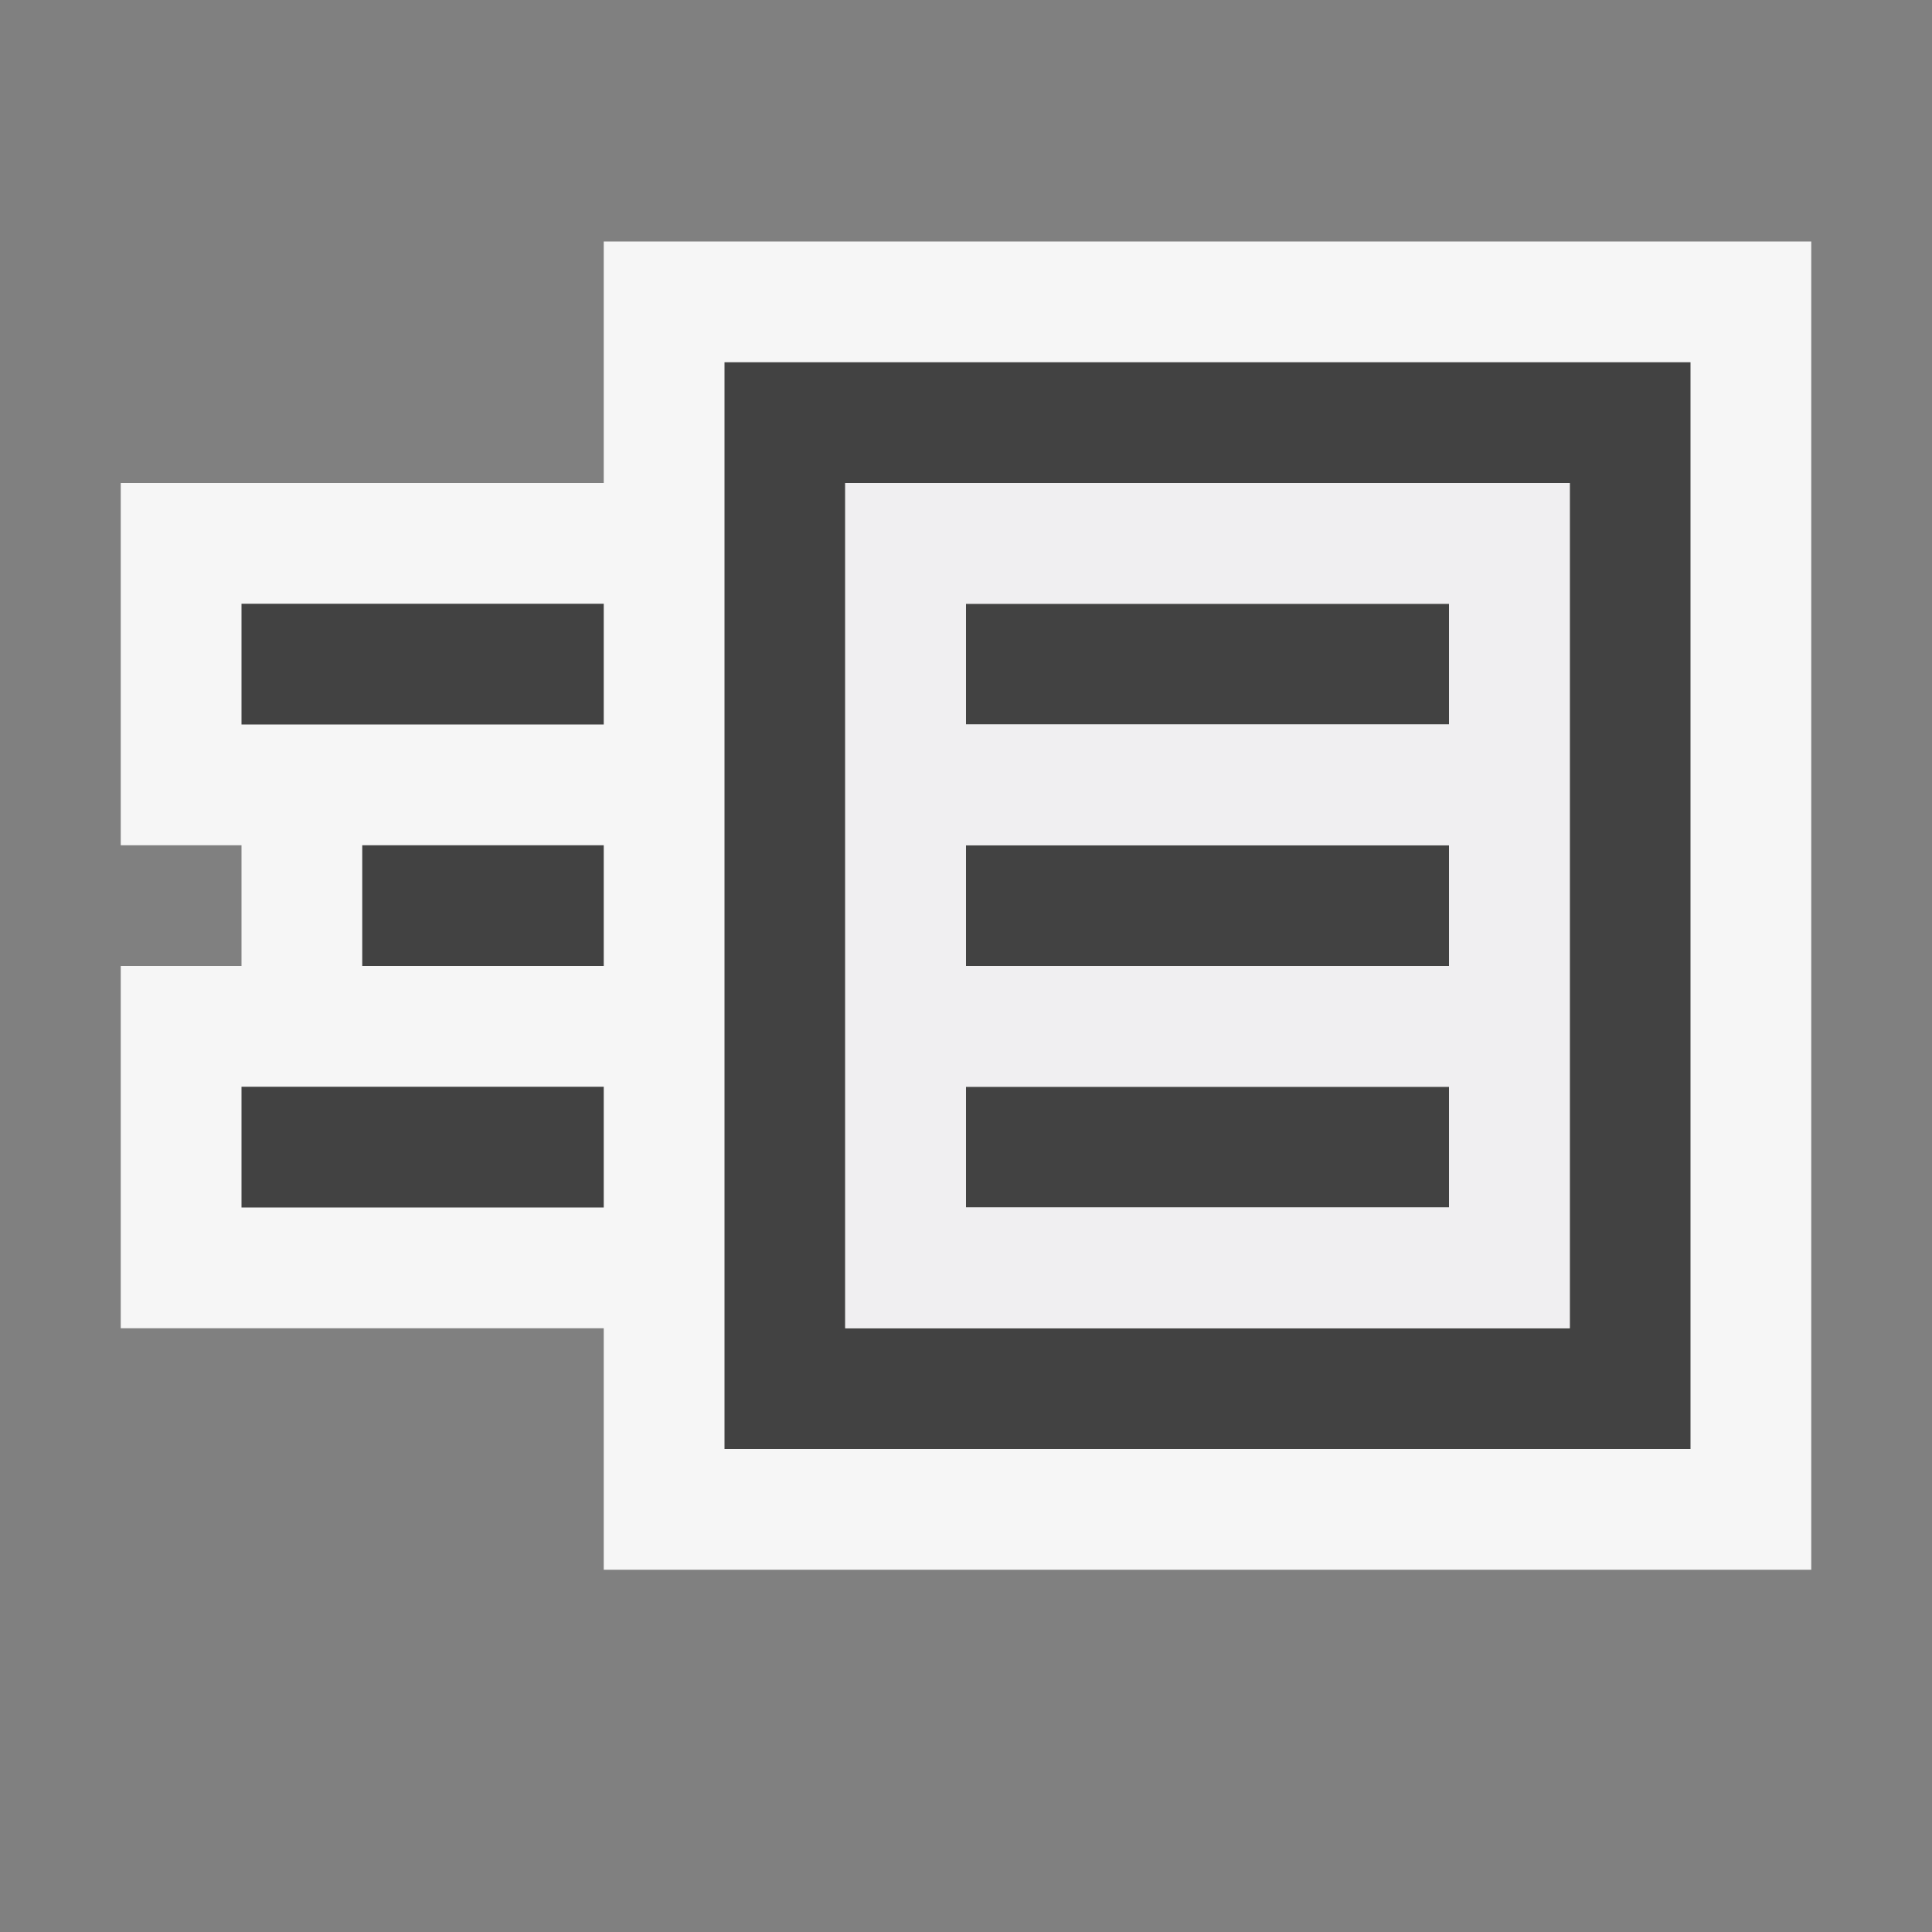
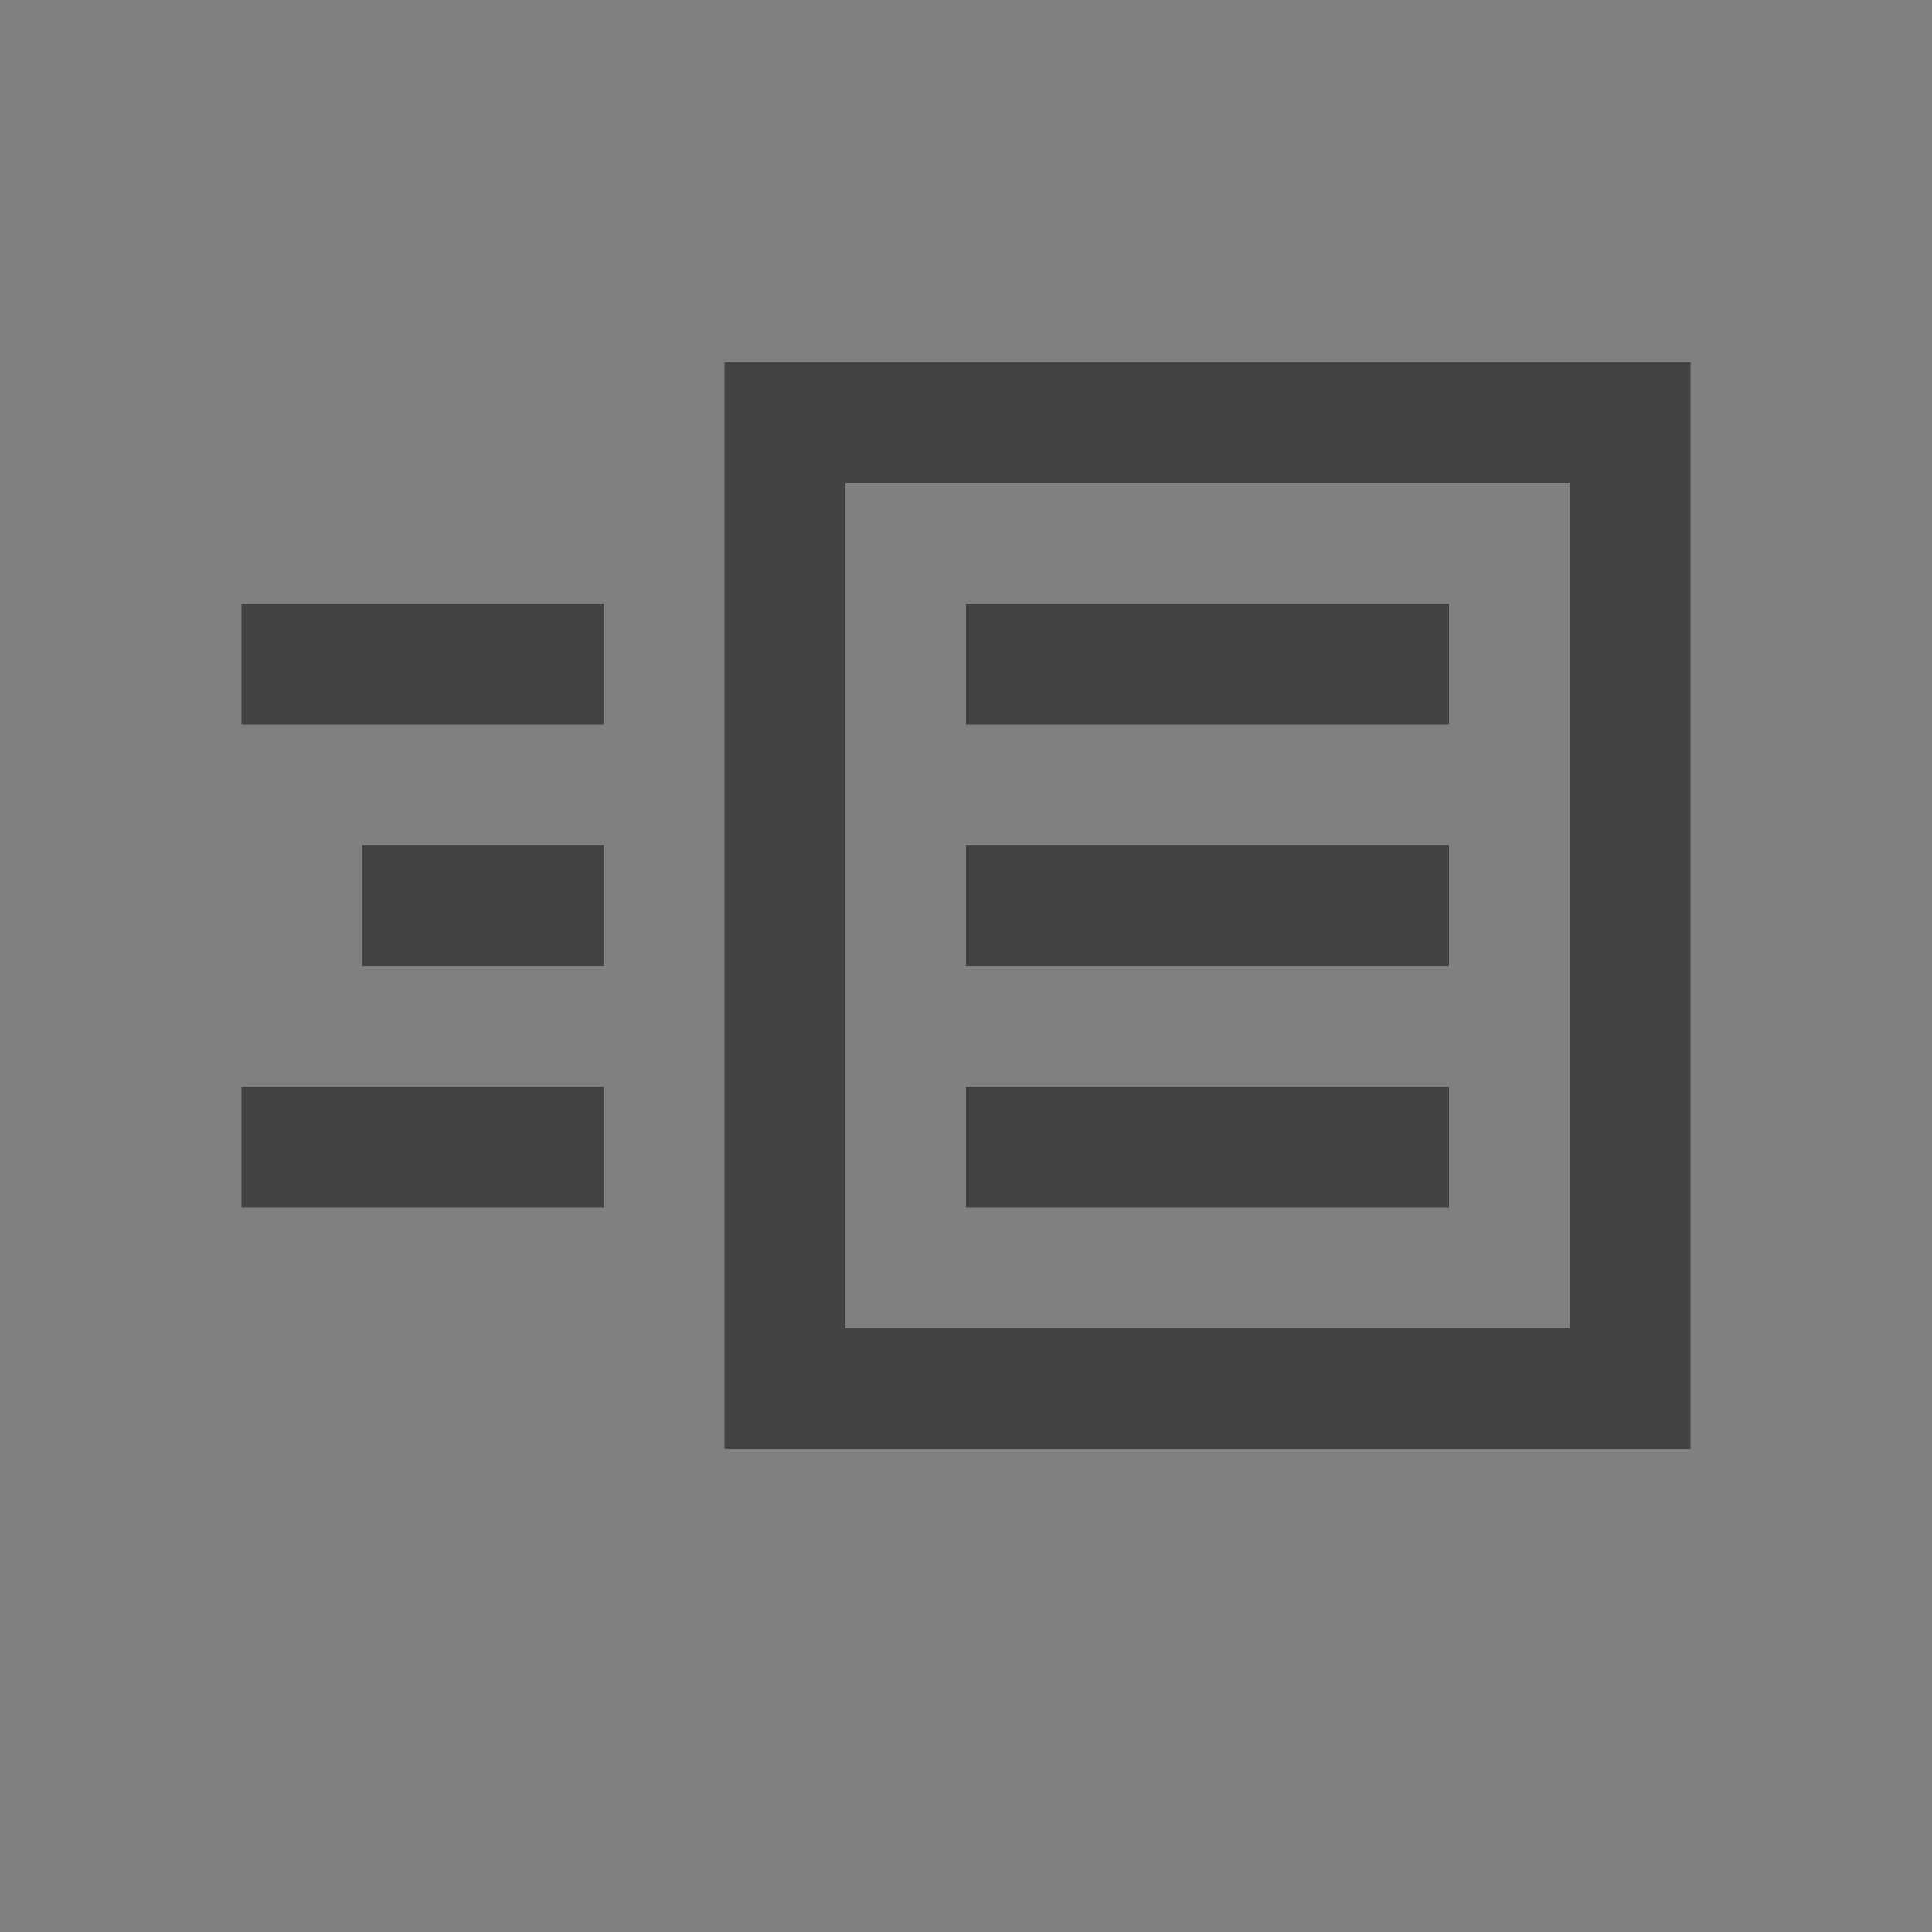
<svg xmlns="http://www.w3.org/2000/svg" viewBox="0 0 16 16">
  <rect x="0" y="0" width="16" height="16" fill="#808080" stroke="none" />
  <style>.st0{opacity:0}.st0,.st1{fill:#f6f6f6}.st2{fill:#424242}.st3{fill:#f0eff1}</style>
  <g id="outline">
-     <path class="st0" d="M0 0h16v16H0z" />
-     <path class="st1" d="M5 2v2H1v3h1v1H1v3h4v2h10V2z" />
-   </g>
+     </g>
  <g id="icon_x5F_bg">
    <path class="st2" d="M3 7h2v1H3zM2 9h3v1H2zM8 7h4v1H8zM8 9h4v1H8zM8 5h4v1H8z" />
    <path class="st2" d="M6 12h8V3H6v9zm1-8h6v7H7V4zM2 5h3v1H2z" />
  </g>
-   <path class="st3" d="M7 4v7h6V4H7zm5 6H8V9h4v1zm0-2H8V7h4v1zm0-2H8V5h4v1z" id="icon_x5F_fg" />
</svg>